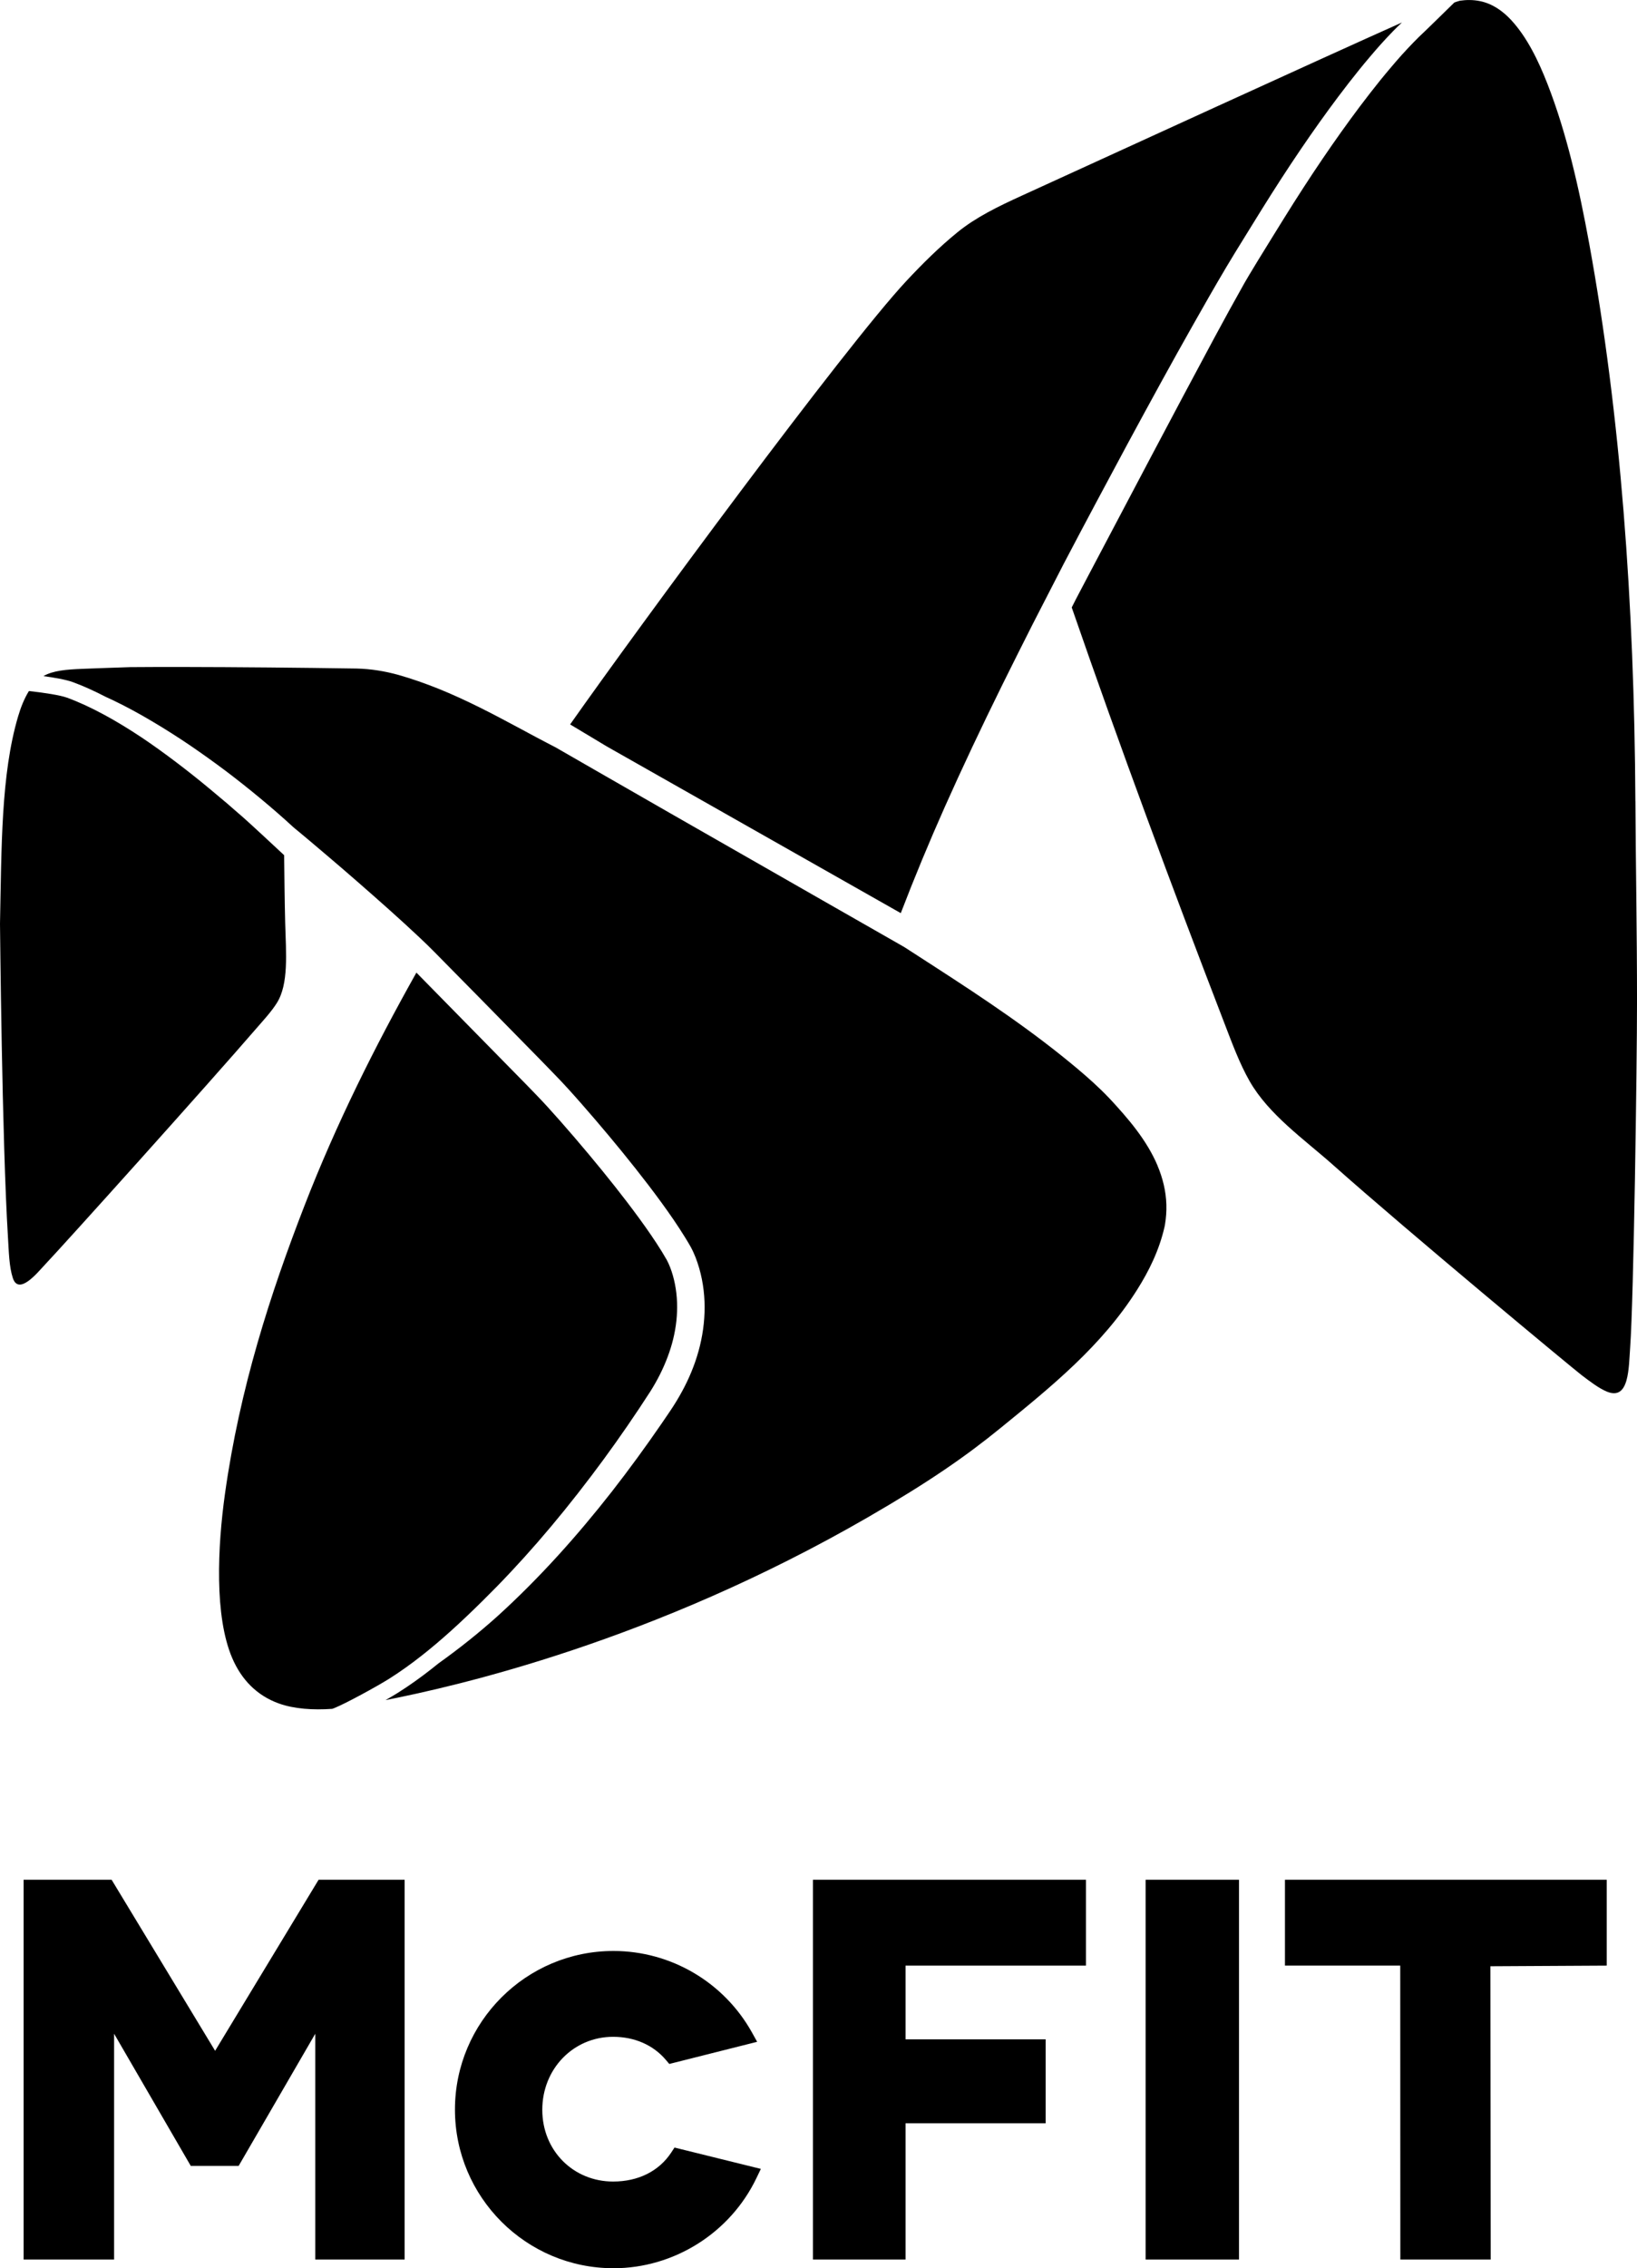
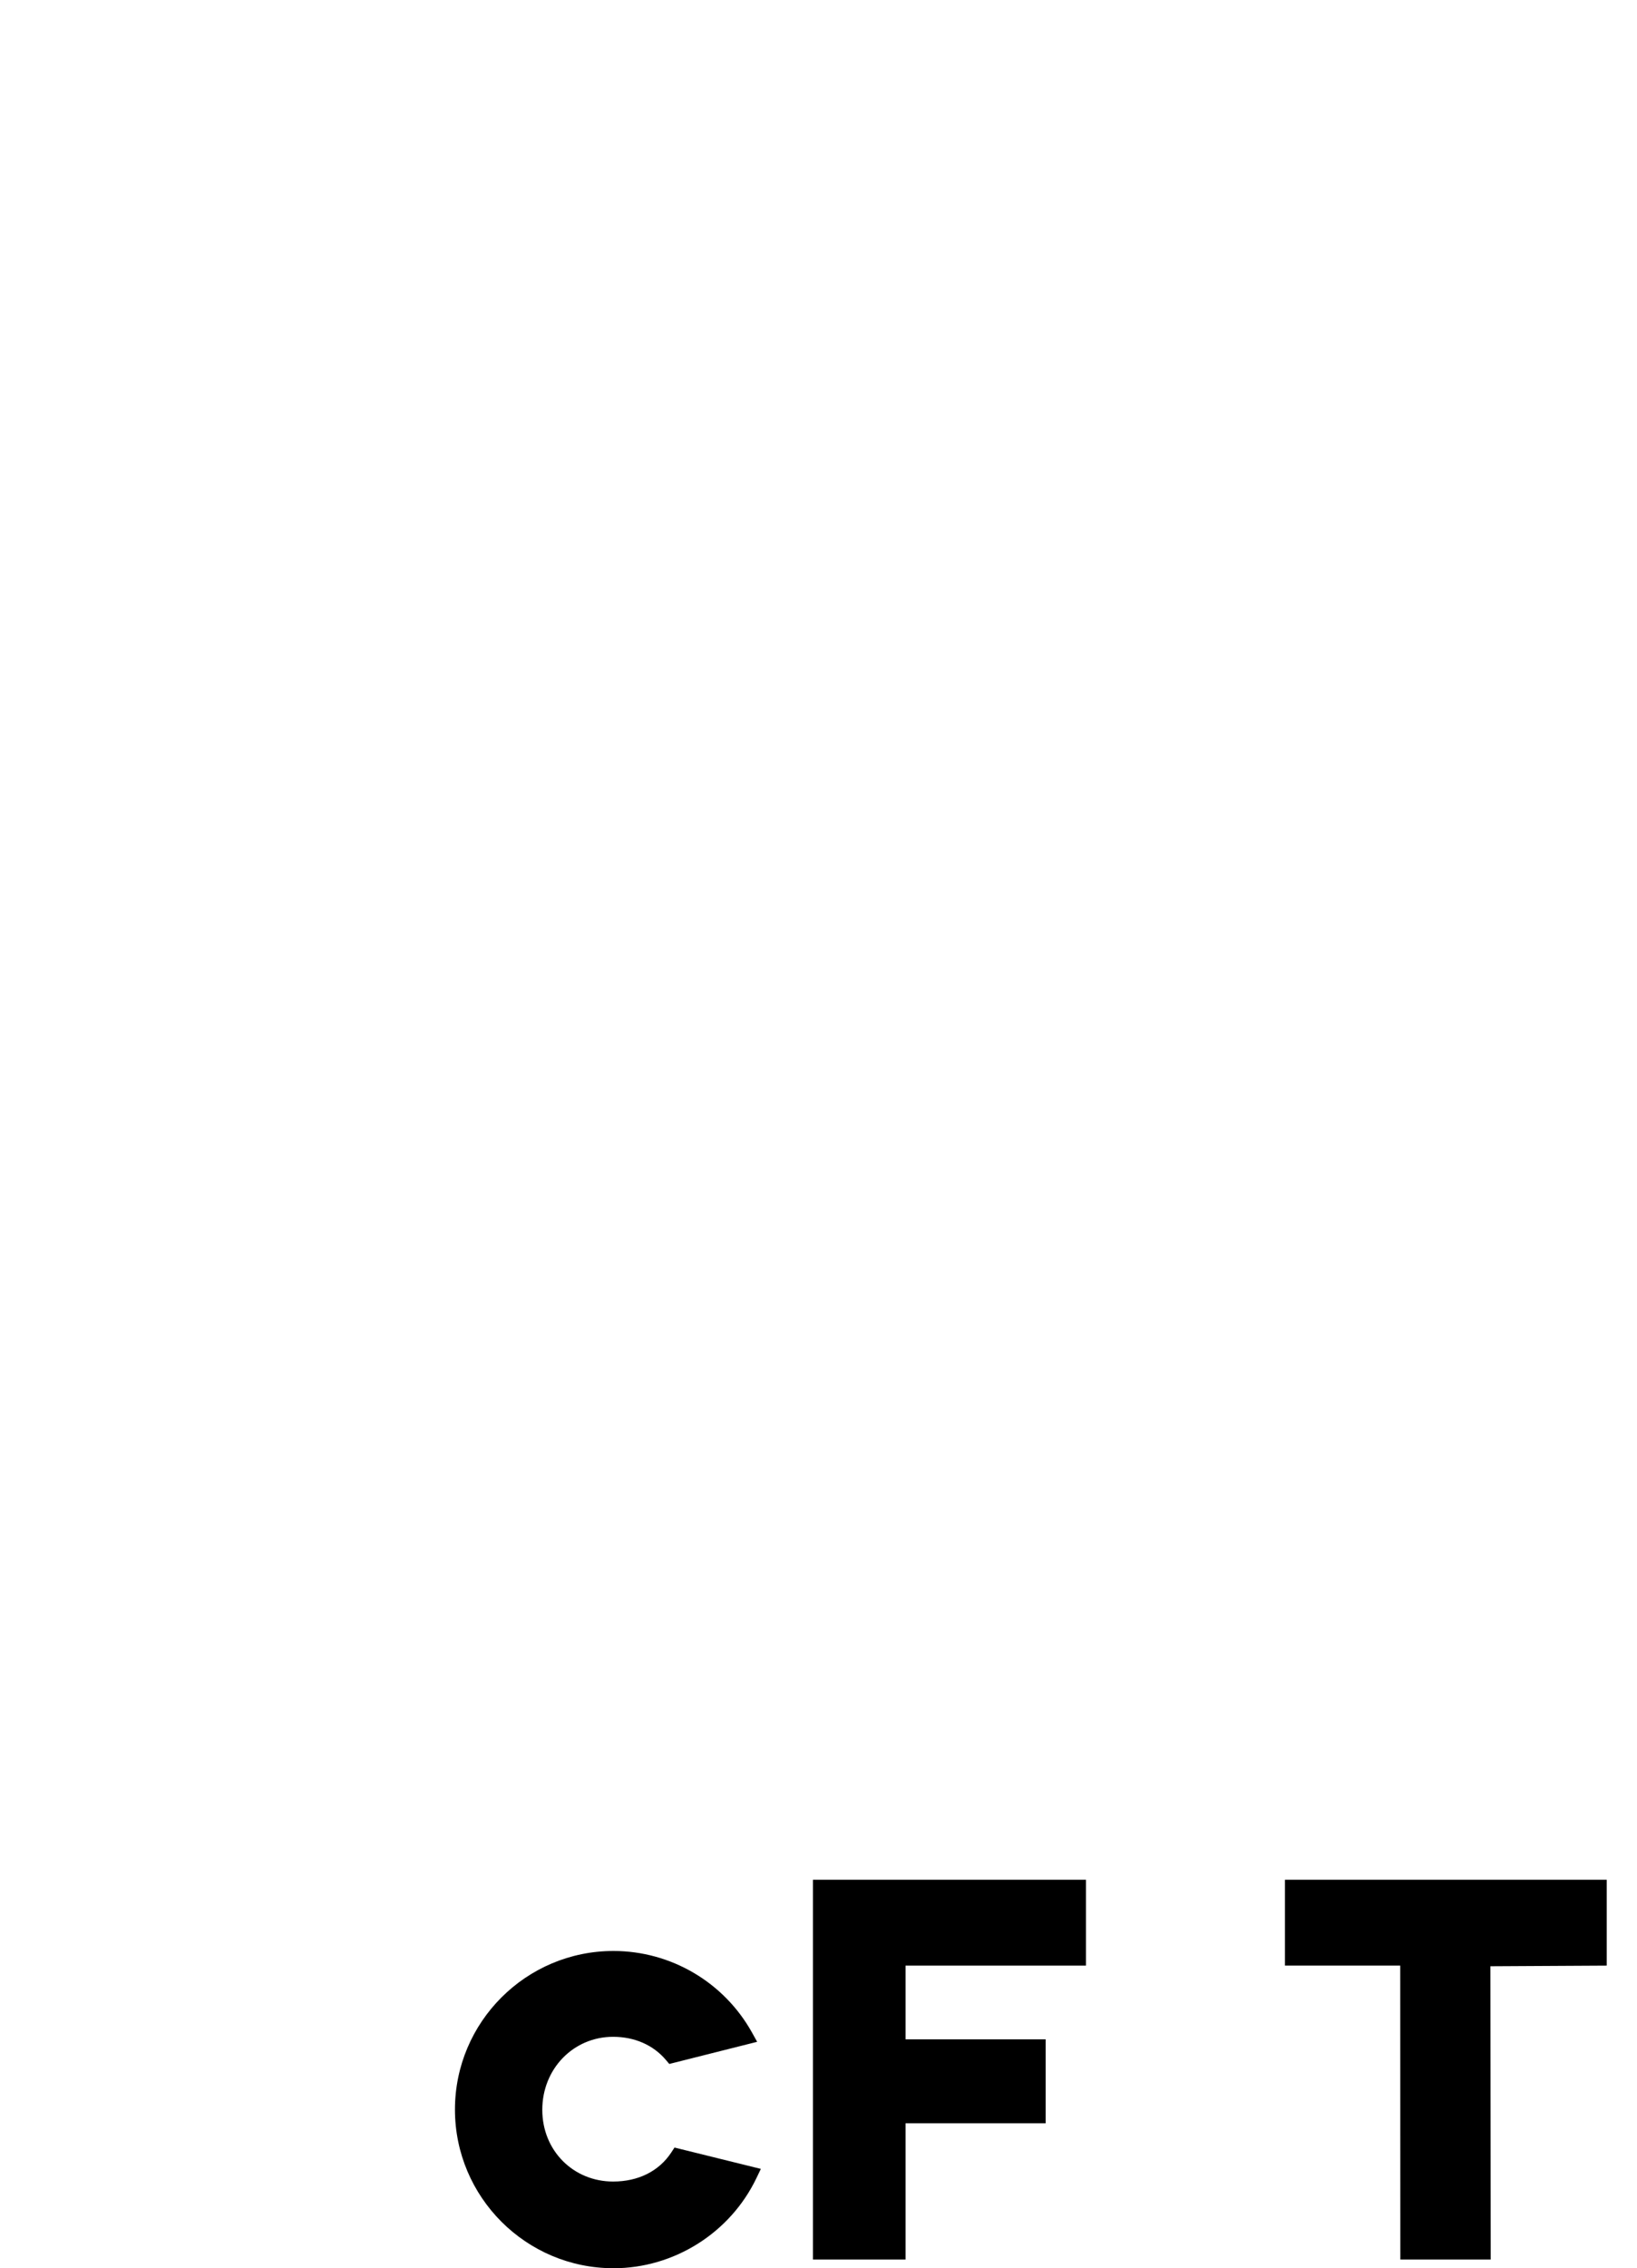
<svg xmlns="http://www.w3.org/2000/svg" id="Ebene_2" data-name="Ebene 2" viewBox="0 0 841.04 1164.79">
  <g id="Ebene_1-2" data-name="Ebene 1">
    <g id="McFIT_White_Claim" data-name="McFIT White Claim">
-       <polygon points="58.62 1160.32 12.13 1160.32 12.13 965.29 57.34 965.29 110.52 1053.14 163.69 965.29 207.88 965.29 207.88 1160.32 161.98 1160.32 161.98 1044.37 122.6 1112.26 98.02 1112.26 58.62 1044.37 58.62 1160.32" />
      <path d="m315.17,1164.79c-44.9,0-81.43-36.54-81.43-81.47s36.53-81.45,81.43-81.45c29.48,0,56.74,16.01,71.14,41.81l2.69,4.84-45.14,11.37-1.72-2.03c-6.47-7.68-16.12-11.91-27.15-11.91-20.4,0-36.38,16.46-36.38,37.48s15.98,36.84,36.38,36.84c12.95,0,23.57-5.31,29.9-14.93l1.65-2.52,44.36,10.96-2.26,4.71c-13.47,28.14-42.31,46.31-73.47,46.31" />
      <polygon points="417.66 965.29 557.93 965.29 557.93 1009.39 465.25 1009.39 465.25 1047.25 537.22 1047.25 537.22 1090.36 465.25 1090.36 465.25 1160.32 417.66 1160.32 417.66 965.29" />
-       <rect x="588.58" y="965.29" width="47.98" height="195.04" />
      <polygon points="825.48 965.29 660.17 965.29 660.17 1009.39 719.4 1009.39 719.45 1160.32 765.88 1160.32 765.73 1009.72 825.48 1009.39 825.48 965.29" />
-       <path d="m594.69,598.58c2.72,6.43,4.36,13.2,4.55,20.03.1,3.41-.14,6.84-.71,10.22-.07.38-.15.77-.22,1.16-2.75,12.07-8.01,22.69-14.06,32.28-18.27,28.98-44.11,49.8-70.27,71.1-17.6,14.33-36.5,27.54-68,45.74-110.65,63.96-211.56,86.79-247.9,93.94,2.42-1.38,4.53-2.63,6.02-3.56,3.01-1.88,6.07-3.93,9.1-6.09,2.96-2.11,5.88-4.28,8.72-6.53,1.12-.88,2.25-1.79,3.39-2.71,10.57-7.53,20.74-15.63,30.4-24.31,21.42-19.46,40.79-41.09,58.61-63.84,8.89-11.39,17.41-23.08,25.59-34.98l3.06-4.49,1.51-2.23,1.53-2.33c2.01-3.14,3.89-6.39,5.61-9.73,3.44-6.68,6.18-13.78,7.98-21.17,3.6-14.75,3.41-30.71-2.22-45.32-.72-1.83-1.53-3.63-2.52-5.45l-.73-1.27-.7-1.2-1.44-2.37c-1.93-3.14-3.95-6.2-6-9.22-4.12-6.02-8.42-11.86-12.81-17.62-8.8-11.5-17.94-22.66-27.33-33.63-4.7-5.48-9.44-10.91-14.33-16.28-1.22-1.34-2.47-2.69-3.74-4.02l-3.76-3.9-7.52-7.73-30.19-30.74-15.12-15.34-7.56-7.67c-2.54-2.59-5.19-5.16-7.82-7.64-10.55-9.94-21.34-19.45-32.18-28.92-5.42-4.73-10.87-9.42-16.36-14.07l-8.23-6.97-4.14-3.46-2.08-1.73-1.04-.86-.52-.43-.26-.22-.14-.11s-.03-.03-.04-.03c0,0,0,0-.01-.01.01,0,.04.03-.03-.03-2.78-2.58-5.53-5.01-8.33-7.46-2.86-2.49-5.74-4.95-8.67-7.37-5.83-4.85-11.77-9.55-17.82-14.13-6.07-4.54-12.23-8.96-18.5-13.23-6.29-4.24-12.69-8.33-19.23-12.19-6.53-3.87-13.19-7.53-20.05-10.82-1.25-.6-2.52-1.18-3.79-1.75-6.02-3.12-11.63-5.65-17.01-7.62-3.55-1.29-9.62-2.33-15.09-3.08,5.02-2.84,11.64-3.39,20.17-3.73,6.58-.27,14.97-.56,24.37-.87,8.75-.07,17.52-.09,26.28-.08,30.05.06,60.18.34,90.19.8,7.18.17,14.34,1.33,21.32,3.25,7.01,1.98,14.04,4.47,20.88,7.22,13.72,5.54,26.94,12.42,40.16,19.52l9.95,5.34,5.02,2.64,4.84,2.52,19.56,11.25,39.15,22.47,78.36,44.8,39.19,22.38,2.45,1.4.22.12c.07.04.15.1.15.1l.6.38,1.18.76,4.74,3.06,9.47,6.12c6.31,4.08,12.59,8.18,18.83,12.32,12.47,8.3,24.76,16.81,36.61,25.83,2.96,2.25,5.91,4.54,8.79,6.84l4.36,3.52,4.29,3.55c5.66,4.76,11.17,9.69,16.15,14.9.59.6,1.3,1.38,1.88,2l1.88,2.06c1.25,1.37,2.47,2.75,3.67,4.14,2.41,2.77,4.72,5.58,6.89,8.47,4.33,5.77,8.1,11.86,10.82,18.3Zm-282.89-215.24l150.99,85.58c7.01-18.24,14.62-36.58,22.64-54.59,8.87-19.88,18.58-40.48,29.69-62.97,5.14-10.38,10.33-20.72,15.55-31.04l15.91-30.94c11.33-21.59,22.84-43.06,32.6-61.21,12.25-22.64,22.63-41.64,33.49-60.83,5.44-9.63,11.31-19.96,17.38-30.18,1.49-2.52,3.01-5.02,4.55-7.53l7.37-11.94c2.1-3.4,4.19-6.81,6.32-10.2,13.54-21.75,26.37-40.66,39.22-57.78,3.61-4.8,7.23-9.45,10.78-13.85,1.84-2.29,3.73-4.55,5.63-6.78,1.89-2.24,3.82-4.48,5.8-6.67,1.98-2.2,4.01-4.36,6.07-6.48,1.45-1.5,2.96-2.94,4.48-4.38-42.86,19.14-147.32,67.01-195.35,88.95-11.96,5.46-23.49,11.03-32.97,18.75-9.3,7.57-17.94,16.09-26.38,25.14-31.61,33.88-137.28,177.38-172.66,227.62l18.9,11.34Zm-168.57,491.42c7.79,2.82,17.68,3.48,27.47,2.77.5-.18.89-.32,1.01-.37,5.96-2.39,21.62-10.97,27.9-14.88,2.85-1.78,5.76-3.73,8.65-5.8,2.85-2.03,5.65-4.11,8.39-6.28,9.62-7.56,19.6-16.54,31.44-28.26,19.08-18.78,37.3-39.71,55.69-64,8.34-10.99,16.62-22.65,24.62-34.66l5.79-8.84c1.77-2.81,3.41-5.71,4.85-8.57,3.05-6.08,5.34-12.19,6.8-18.16,1.56-6.36,2.23-12.69,2.01-18.82-.23-6.42-1.46-12.66-3.54-18.05-.56-1.45-1.15-2.73-1.74-3.82l-2.52-4.26c-1.78-2.88-3.67-5.76-5.63-8.62-3.54-5.18-7.6-10.74-12.39-17.02-7.95-10.39-16.74-21.18-26.86-33-5.34-6.22-9.81-11.28-14.05-15.93-3.56-3.89-7.35-7.78-11.14-11.66l-56.05-57.07c-21.1,37.59-41.1,77.4-57.52,119.74-17.56,45.28-33.23,93.72-40.81,147.77-3.84,27.41-5.5,63.03,3.71,84.5,4.71,10.98,12.56,19.19,23.91,23.29Zm2.76-435.59c-4.8-4.48-16.51-15.38-20.83-19.21-5.96-5.25-11.49-9.98-16.92-14.45-5.83-4.86-11.68-9.51-17.39-13.83-6.28-4.78-12.16-9-17.99-12.91-6.6-4.39-12.74-8.13-18.76-11.41-7.13-3.88-13.56-6.85-19.64-9.08-3.55-1.29-11.77-2.56-19.6-3.42-2.31,3.72-4.13,8.18-5.59,13.14C.49,397.78.81,434.99,0,474.33c.03.24.97,110.84,4.12,161.57.43,7.01.58,14.65,2.47,20.4,3.02,9.18,12.86-3,15.87-6.18,11.3-11.95,84.07-92.86,109.43-122.21,3.63-4.2,7.45-8.28,10.3-12.78,6.22-9.81,4.76-25.63,4.33-41.22-.24-8.7-.44-25.68-.54-34.75Zm70.1,56.43h0s0,0,0,0Zm624.12-84.12c-.56-102.21-7.68-198.48-23.7-286.26-5.24-28.71-11.66-57-21.43-82.02-4.67-11.98-10.54-24.13-18.75-32.97-4.23-4.55-9.56-8.39-16.08-9.68-3.52-.7-6.94-.66-10.2-.18-.86.24-1.71.5-2.55.81-.11.04-.22.1-.33.14-2.86,2.78-5.75,5.61-7.94,7.76-3.4,3.33-6.13,6-7.01,6.82-2.1,1.93-4.11,3.92-6.08,5.95-1.99,2.05-3.95,4.13-5.86,6.25-1.91,2.13-3.79,4.28-5.62,6.47-1.87,2.2-3.7,4.4-5.51,6.63-3.48,4.32-7.05,8.91-10.6,13.62-12.7,16.92-25.4,35.63-38.81,57.19-2.13,3.38-4.21,6.77-6.29,10.15l-7.37,11.95c-1.51,2.46-3,4.93-4.47,7.4-.73,1.23-1.45,2.47-2.18,3.71-5.29,9.37-10.47,18.85-15.59,28.34-10.91,20.32-21.76,40.69-32.54,61.1l-32.33,61.24-4.03,7.66-2.01,3.83-1.93,3.81-.38.74c24.81,71.72,51.24,142.89,78.36,213.3,3.95,10.26,7.8,20.78,12.99,29.89,9.84,17.29,28.27,30.08,42.87,43.07,38.11,33.93,123.6,104.83,127.77,107.99,4.21,3.18,8.72,6.69,12.98,8.45,11.53,4.75,11.16-12.13,11.96-23.08,1.77-24.44,3.5-143.49,3.5-177.44,0-34.45-.64-69.19-.82-102.63Z" />
    </g>
  </g>
</svg>